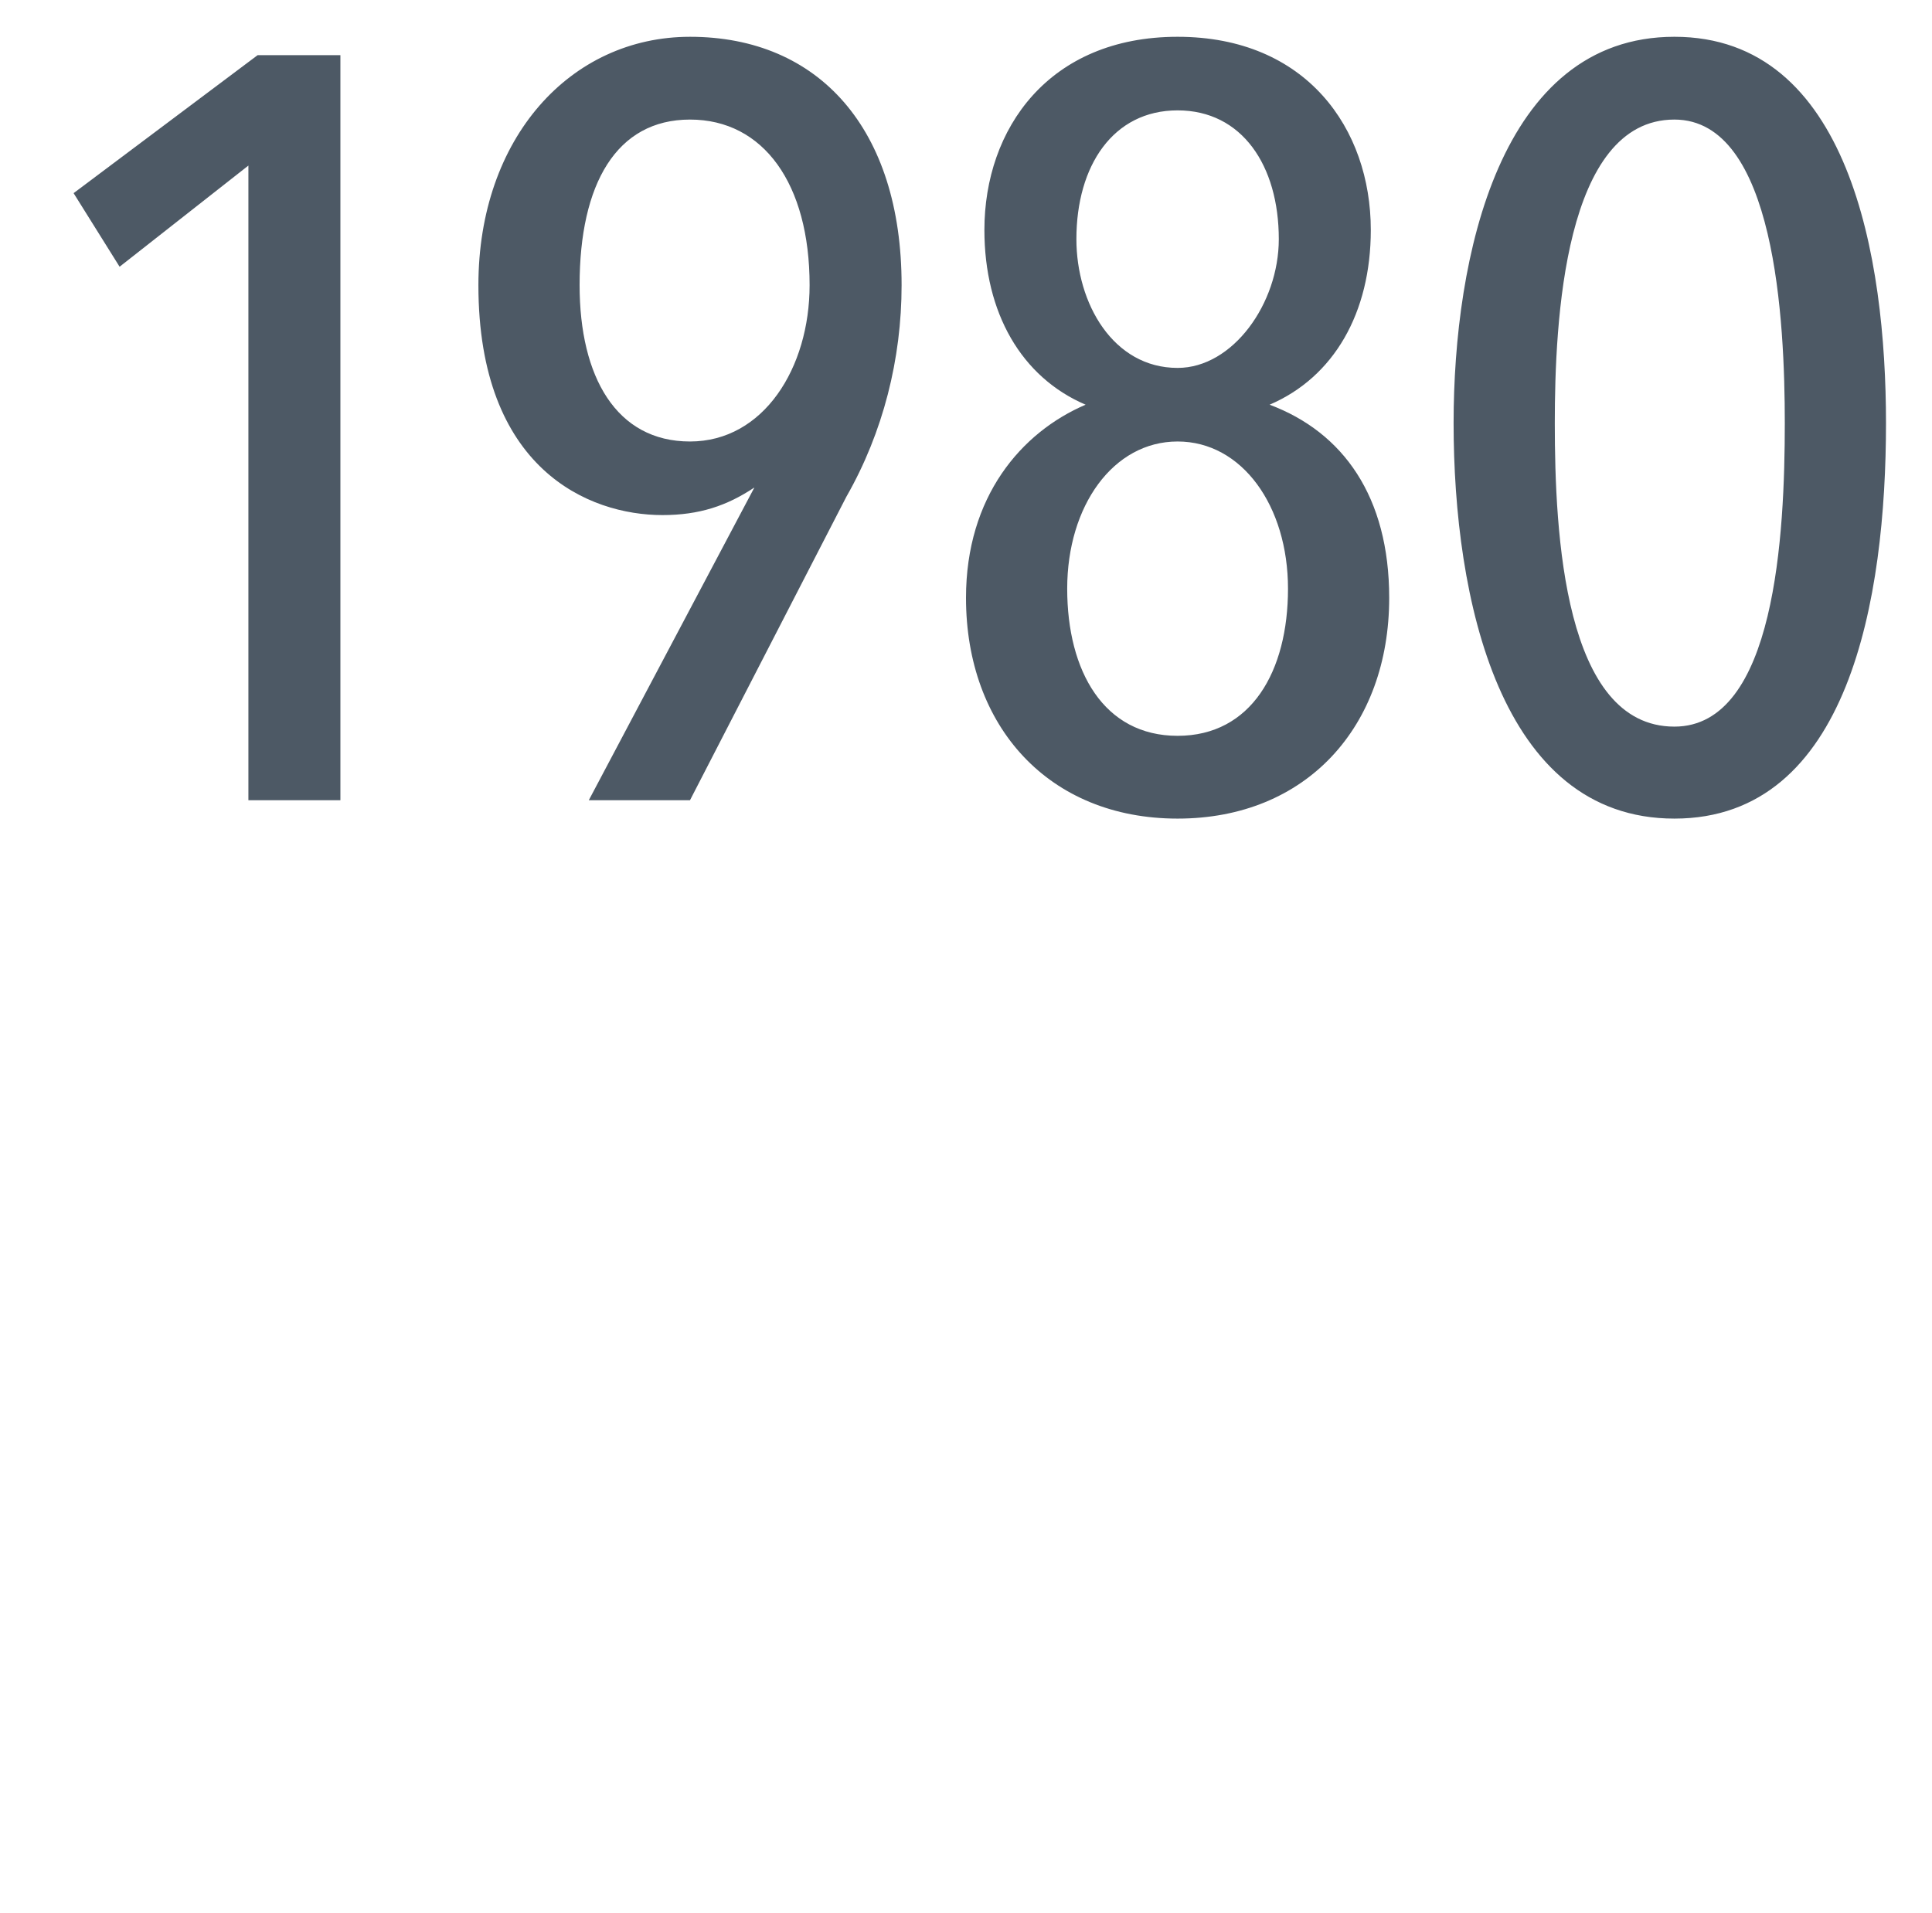
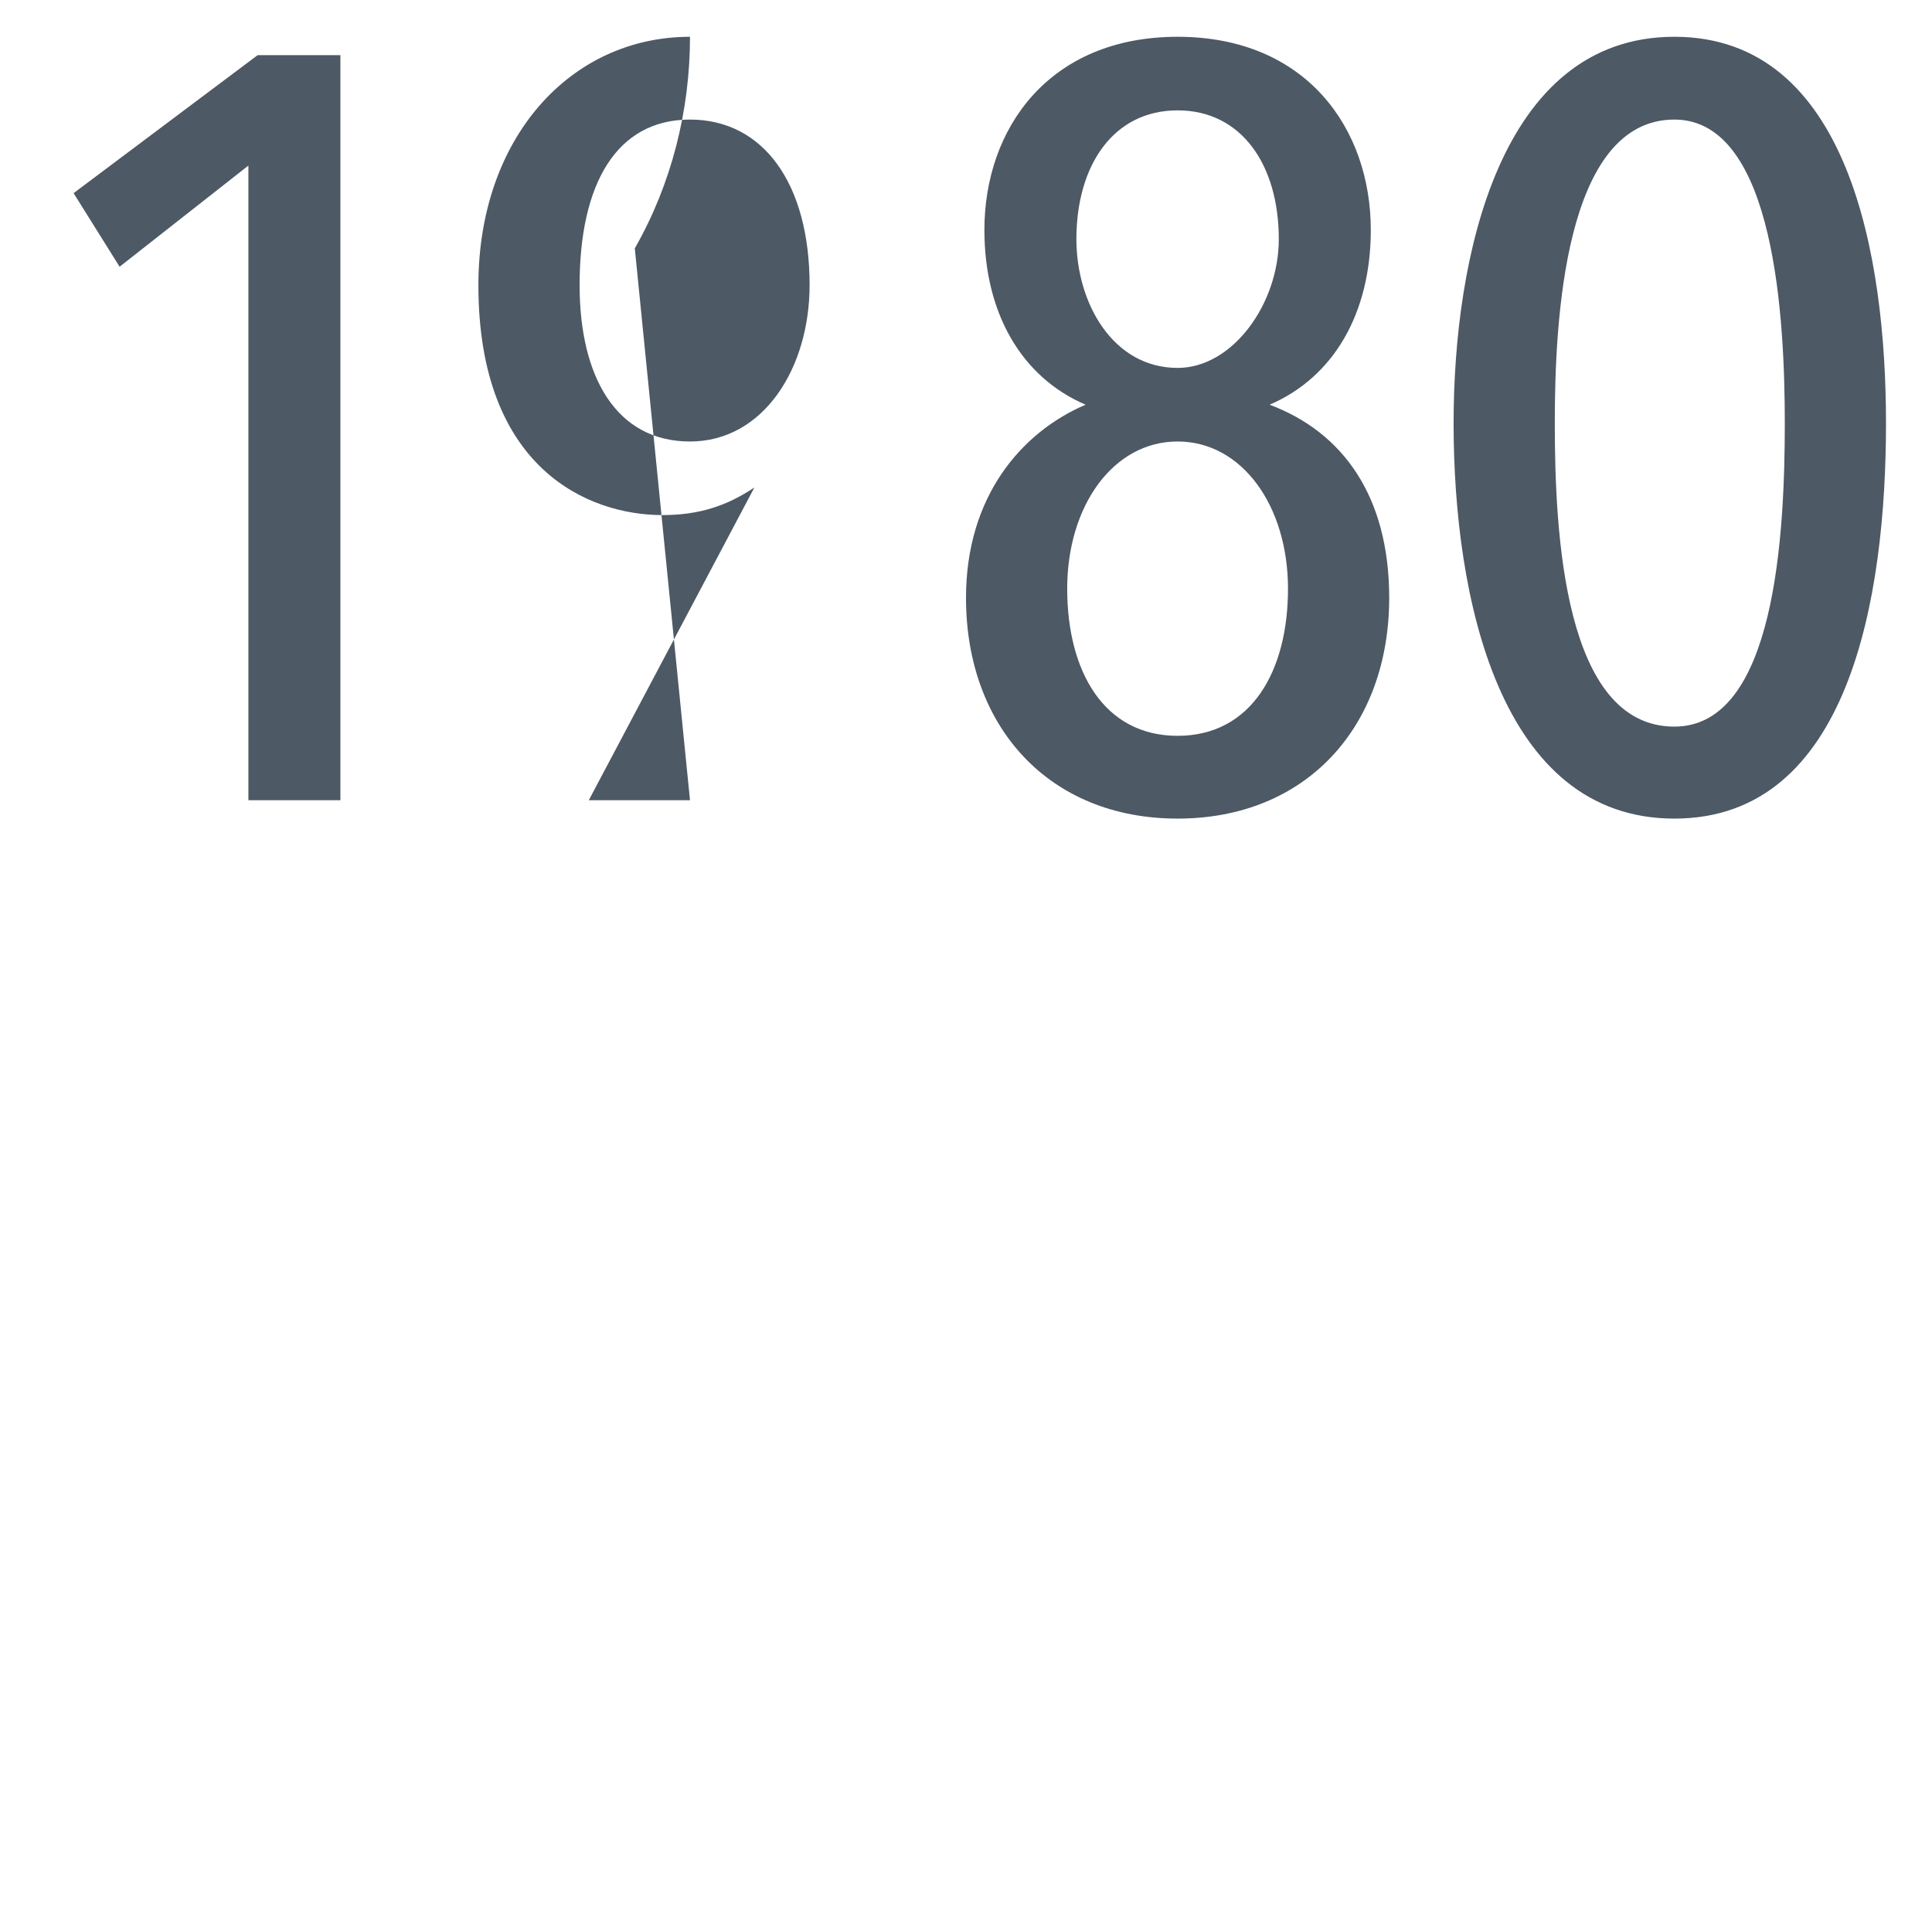
<svg xmlns="http://www.w3.org/2000/svg" version="1.1" width="21px" height="20.8px" viewBox="0 0 21 20.8">
  <desc>1980</desc>
  <defs />
  <g id="Polygon61616">
-     <path d="m2.7 8.7V1.8L1.3 2.9l-.5-.8l2-1.5h.9v8.1h-1zM7.5.4c1.4 0 2.3 1 2.3 2.7c0 .8-.2 1.6-.6 2.3L7.5 8.7H6.4l1.8-3.4s.01 0 0 0c-.3.2-.6.3-1 .3c-.8 0-2-.5-2-2.5c0-1.6 1-2.7 2.3-2.7zm0 4.4c.8 0 1.3-.8 1.3-1.7c0-1.1-.5-1.8-1.3-1.8c-.8 0-1.2.7-1.2 1.8c0 1 .4 1.7 1.2 1.7zm5.3 4.1c-1.4 0-2.3-1-2.3-2.4c0-1.1.6-1.8 1.3-2.1c-.7-.3-1.1-1-1.1-1.9c0-1.1.7-2.1 2.1-2.1c1.4 0 2.1 1 2.1 2.1c0 .9-.4 1.6-1.1 1.9c.8.3 1.3 1 1.3 2.1c0 1.4-.9 2.4-2.3 2.4zm0-7.7c-.7 0-1.1.6-1.1 1.4c0 .7.4 1.4 1.1 1.4c.6 0 1.1-.7 1.1-1.4c0-.8-.4-1.4-1.1-1.4zm0 3.6c-.7 0-1.2.7-1.2 1.6c0 .9.4 1.6 1.2 1.6c.8 0 1.2-.7 1.2-1.6c0-.9-.5-1.6-1.2-1.6zm5.4 4.1c-1.9 0-2.4-2.4-2.4-4.3c0-1.8.5-4.2 2.4-4.2c1.9 0 2.3 2.4 2.3 4.2c0 1.9-.4 4.3-2.3 4.3zm0-7.6c-1.2 0-1.3 2.2-1.3 3.3c0 1.2.1 3.3 1.3 3.3c1.1 0 1.2-2.1 1.2-3.3c0-1.1-.1-3.3-1.2-3.3z" stroke="none" fill="#4d5965" />
+     <path d="m2.7 8.7V1.8L1.3 2.9l-.5-.8l2-1.5h.9v8.1h-1zM7.5.4c0 .8-.2 1.6-.6 2.3L7.5 8.7H6.4l1.8-3.4s.01 0 0 0c-.3.2-.6.3-1 .3c-.8 0-2-.5-2-2.5c0-1.6 1-2.7 2.3-2.7zm0 4.4c.8 0 1.3-.8 1.3-1.7c0-1.1-.5-1.8-1.3-1.8c-.8 0-1.2.7-1.2 1.8c0 1 .4 1.7 1.2 1.7zm5.3 4.1c-1.4 0-2.3-1-2.3-2.4c0-1.1.6-1.8 1.3-2.1c-.7-.3-1.1-1-1.1-1.9c0-1.1.7-2.1 2.1-2.1c1.4 0 2.1 1 2.1 2.1c0 .9-.4 1.6-1.1 1.9c.8.3 1.3 1 1.3 2.1c0 1.4-.9 2.4-2.3 2.4zm0-7.7c-.7 0-1.1.6-1.1 1.4c0 .7.4 1.4 1.1 1.4c.6 0 1.1-.7 1.1-1.4c0-.8-.4-1.4-1.1-1.4zm0 3.6c-.7 0-1.2.7-1.2 1.6c0 .9.4 1.6 1.2 1.6c.8 0 1.2-.7 1.2-1.6c0-.9-.5-1.6-1.2-1.6zm5.4 4.1c-1.9 0-2.4-2.4-2.4-4.3c0-1.8.5-4.2 2.4-4.2c1.9 0 2.3 2.4 2.3 4.2c0 1.9-.4 4.3-2.3 4.3zm0-7.6c-1.2 0-1.3 2.2-1.3 3.3c0 1.2.1 3.3 1.3 3.3c1.1 0 1.2-2.1 1.2-3.3c0-1.1-.1-3.3-1.2-3.3z" stroke="none" fill="#4d5965" />
  </g>
</svg>